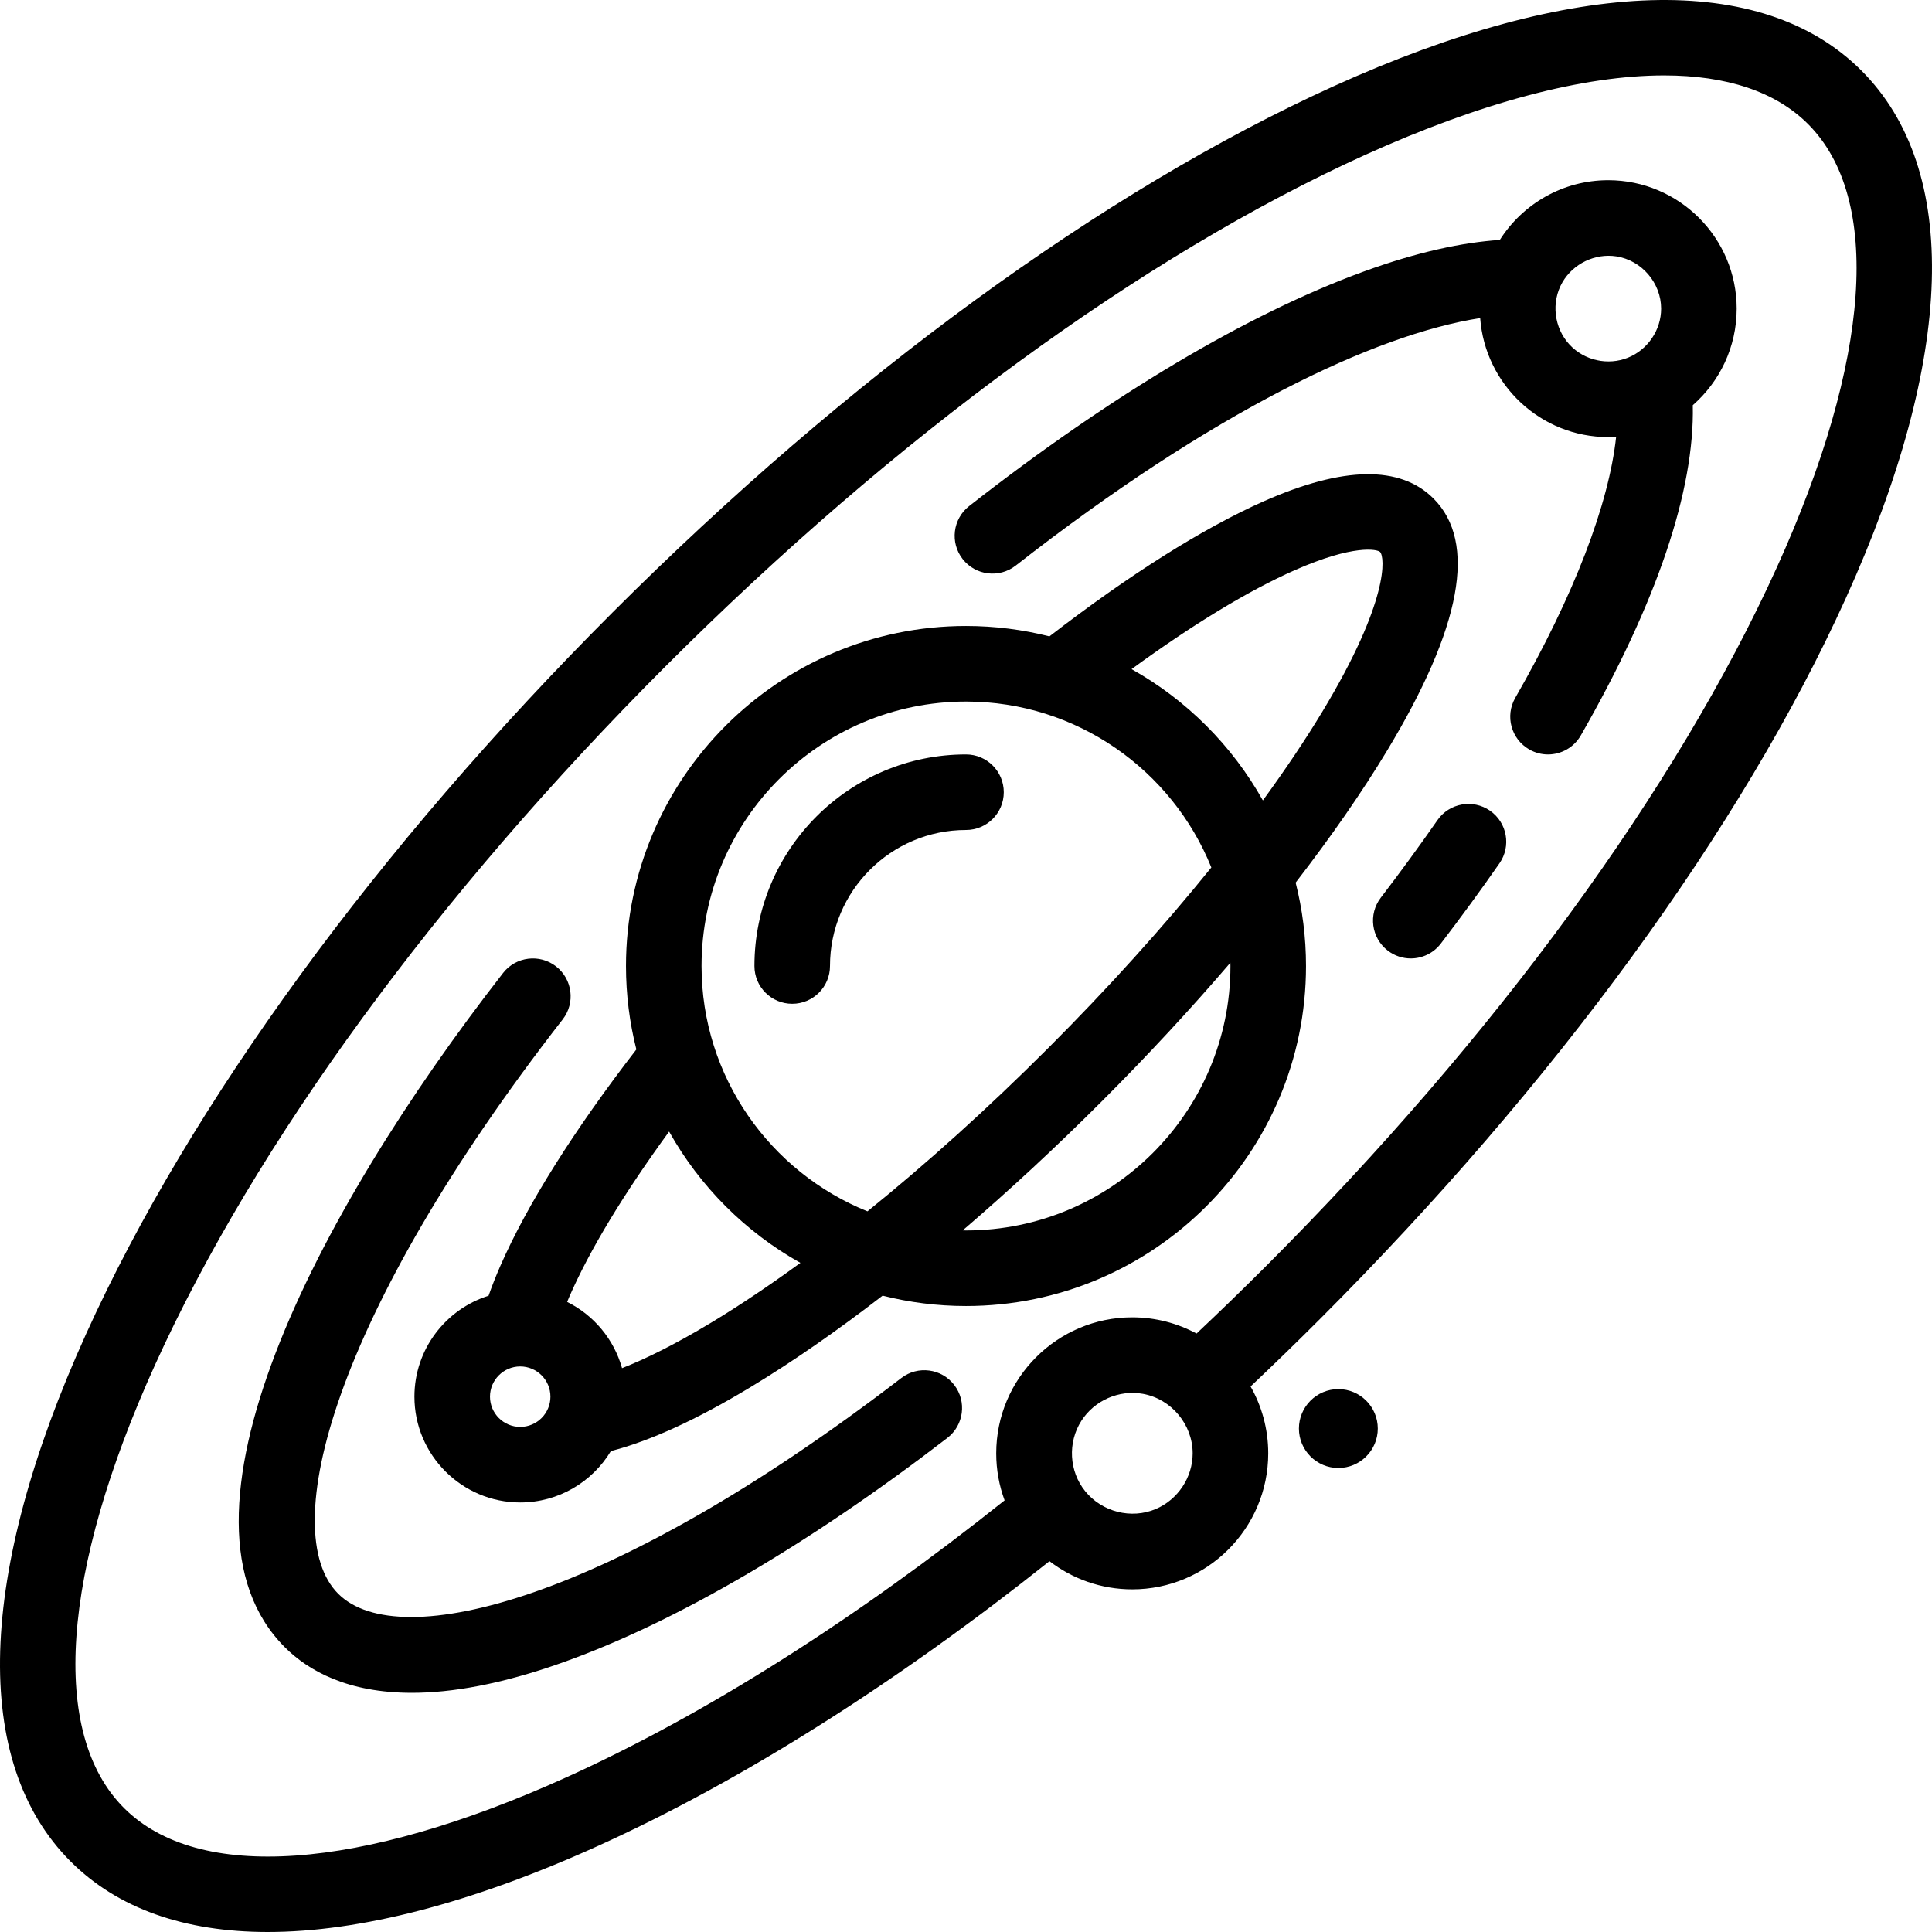
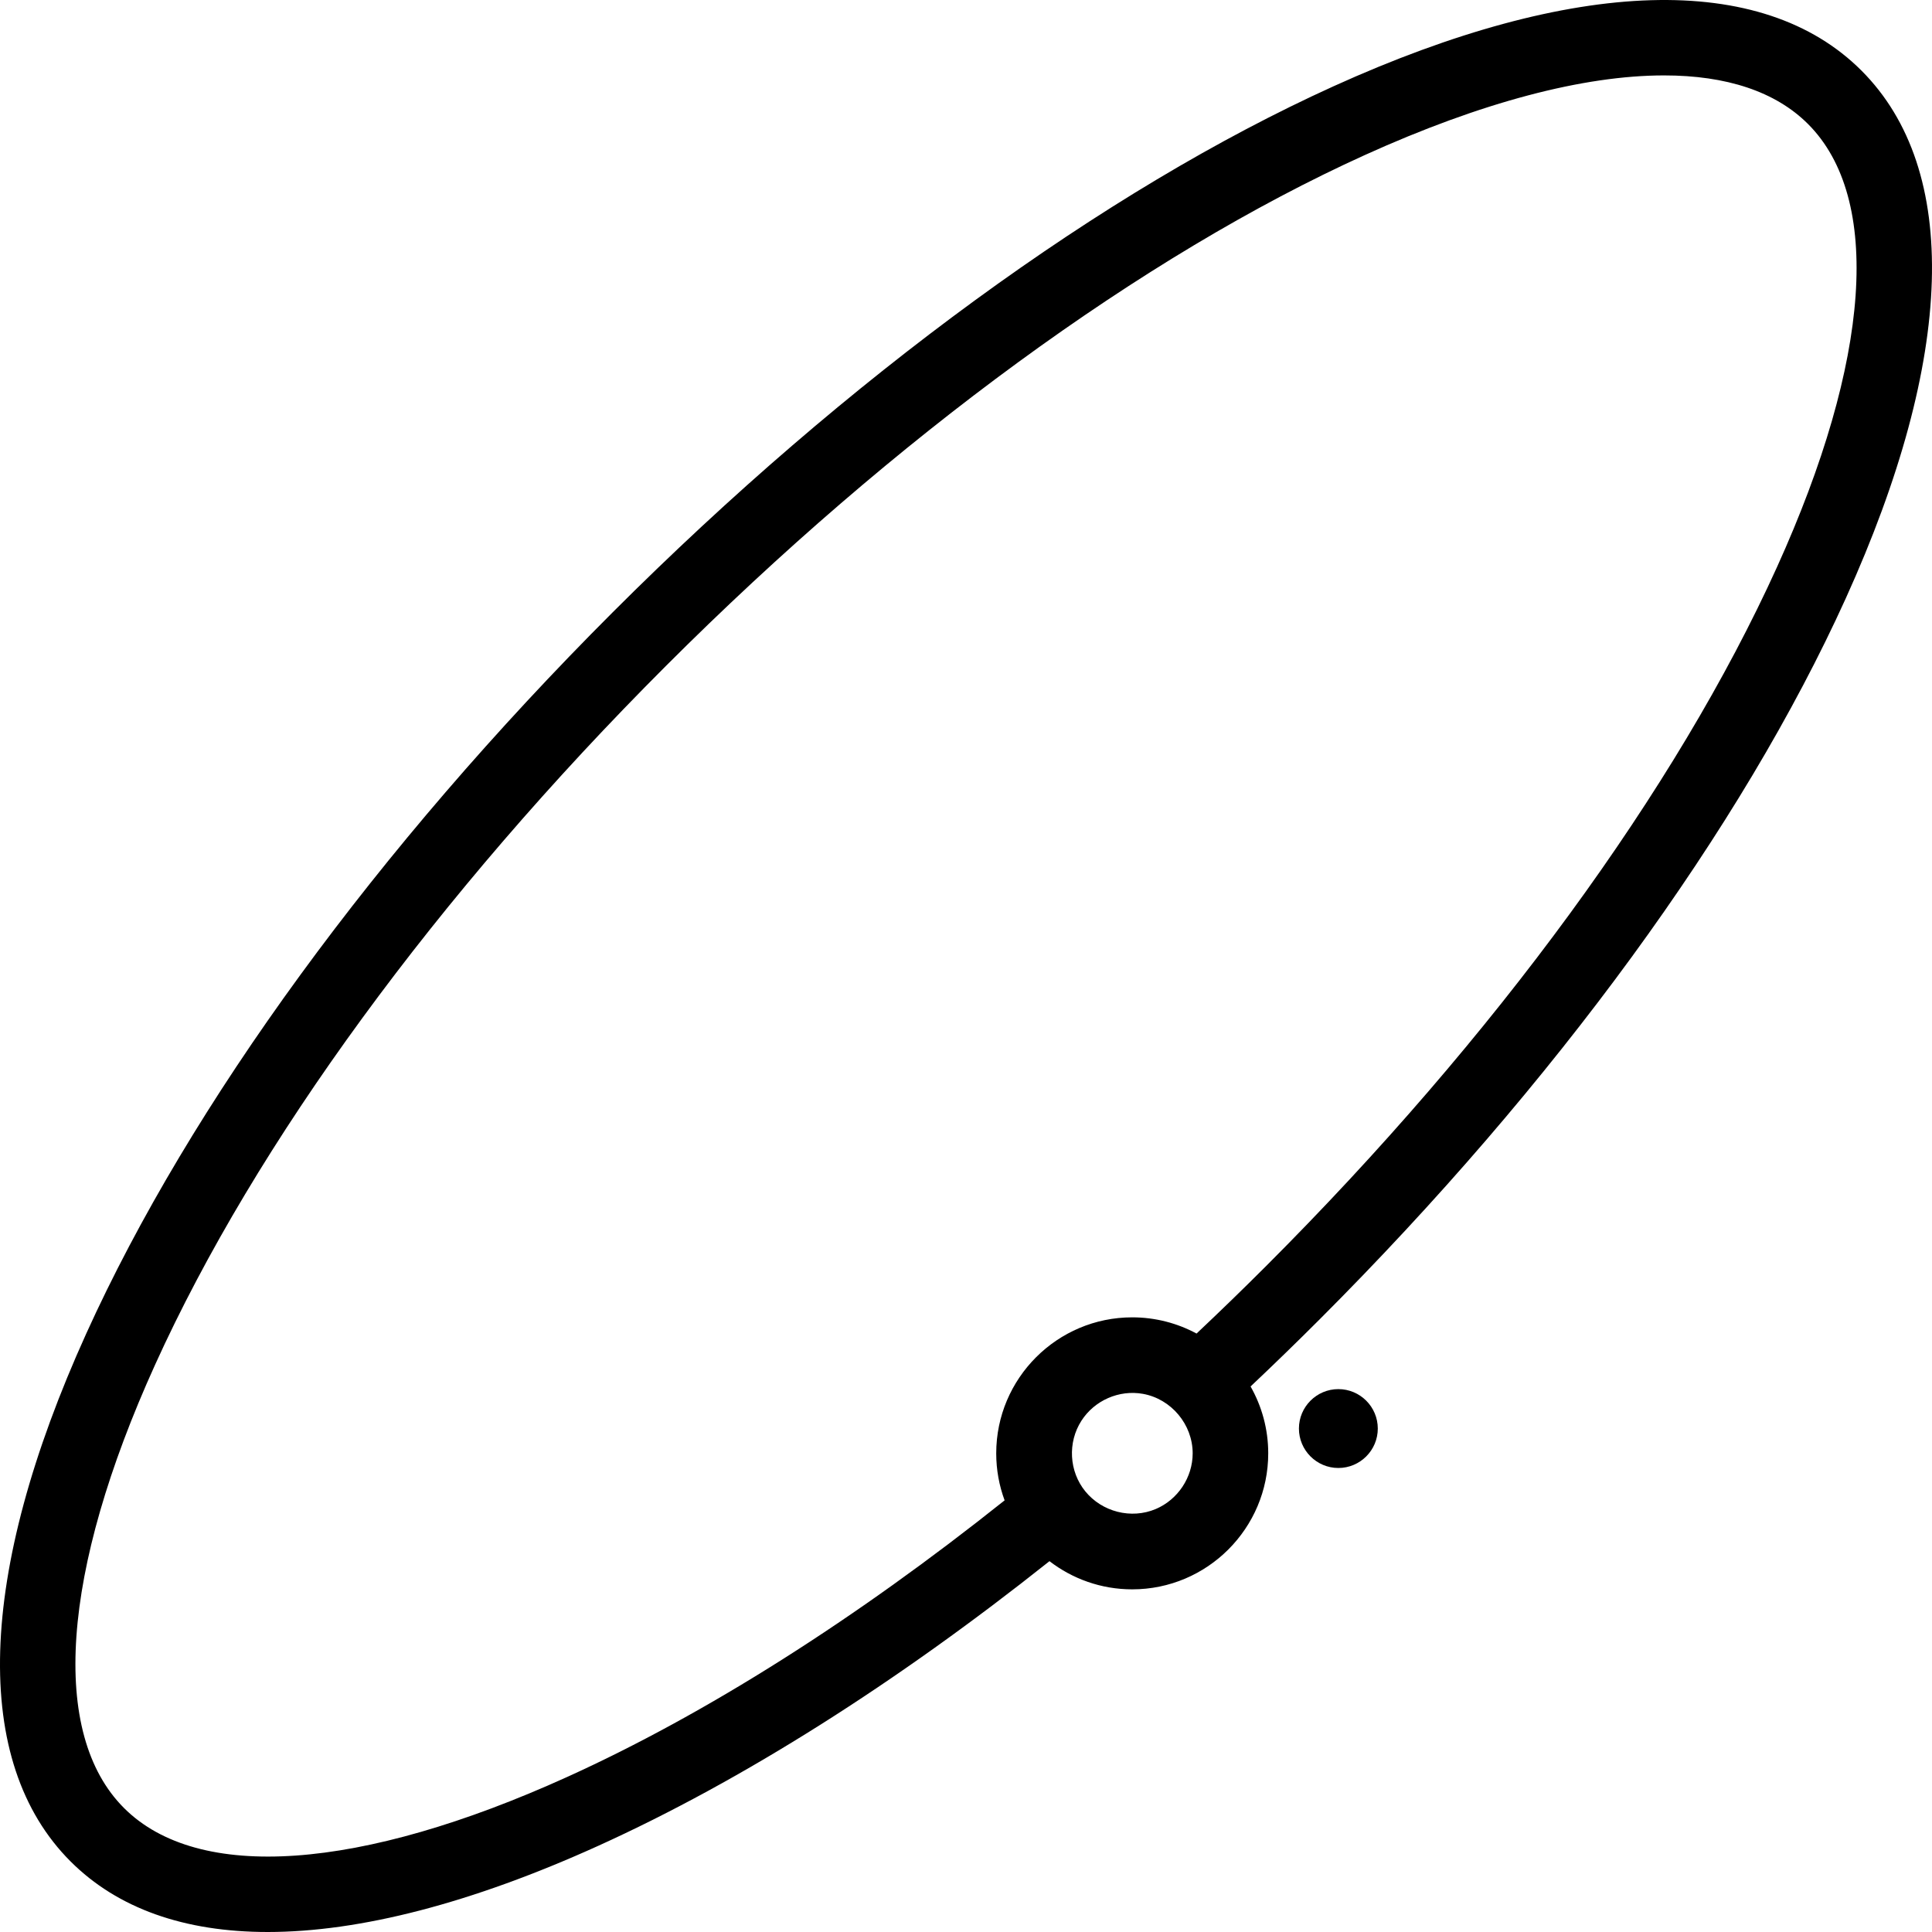
<svg xmlns="http://www.w3.org/2000/svg" fill="#000000" height="800px" width="800px" version="1.1" id="Layer_1" viewBox="0 0 485.827 485.827" xml:space="preserve">
  <g>
    <g>
      <g>
-         <path d="M226.639,346.53c-72.699,55.867-126.257,69.575-141.587,54.244c-15.645-15.644-1.283-70.278,56.439-144.426     c3.223-4.14,2.479-10.109-1.661-13.332c-4.14-3.222-10.109-2.479-13.332,1.661C79.01,305.679,39.656,382.249,71.616,414.21     c5.954,5.953,15.822,11.471,31.954,11.471c9.999,0,22.406-2.121,37.771-7.575c28.368-10.067,61.867-29.608,96.876-56.511     c4.16-3.197,4.94-9.161,1.743-13.321C236.764,344.113,230.798,343.334,226.639,346.53z" />
-         <path d="M374.686,203.865c-4.307-2.996-10.227-1.93-13.223,2.377c-4.466,6.424-9.258,12.983-14.243,19.496     c-3.189,4.167-2.396,10.129,1.77,13.318c1.724,1.319,3.753,1.957,5.768,1.957c2.856,0,5.681-1.283,7.551-3.728     c5.16-6.742,10.124-13.537,14.755-20.197C380.058,212.78,378.994,206.86,374.686,203.865z" />
-         <path d="M348.775,188.803c18.774-31.087,22.708-52.433,11.694-63.447c-8.356-8.357-22.679-8.138-42.571,0.649     c-15.275,6.748-33.895,18.485-54.005,34.016c-6.715-1.7-13.743-2.608-20.98-2.608c-47.145,0-85.5,38.355-85.5,85.5     c0,7.237,0.907,14.265,2.608,20.981c-15.696,20.324-27.521,39.133-34.228,54.486c-1.127,2.58-2.1,5.059-2.936,7.449     c-10.793,3.39-18.644,13.487-18.644,25.384c0,14.667,11.933,26.6,26.6,26.6c9.671,0,18.15-5.189,22.807-12.927     c9.828-2.521,21.57-7.891,35.183-16.112c10.462-6.318,21.626-14.07,33.144-22.965c6.711,1.698,13.735,2.605,20.967,2.605     c47.145,0,85.5-38.355,85.5-85.5c0-7.232-0.906-14.255-2.605-20.967C334.704,210.429,342.457,199.265,348.775,188.803z      M130.813,358.813c-4.191,0-7.6-3.409-7.6-7.6c0-4.191,3.409-7.6,7.6-7.6c4.191,0,7.6,3.409,7.6,7.6     C138.413,355.404,135.004,358.813,130.813,358.813z M178.981,332.51c-9.322,5.63-16.745,9.247-22.558,11.534     c-2.047-7.301-7.133-13.34-13.807-16.659c0.195-0.465,0.376-0.914,0.587-1.397c5.12-11.717,13.698-25.885,25.055-41.44     c7.738,13.82,19.2,25.282,33.02,33.02C193.573,323.185,186.094,328.214,178.981,332.51z M218.136,304.607     c-24.429-9.847-41.724-33.781-41.724-61.694c0.001-36.668,29.834-66.5,66.501-66.5c27.912,0,51.847,17.295,61.694,41.724     c-12.015,14.884-25.896,30.284-41.041,45.429C248.421,278.711,233.021,292.592,218.136,304.607z M242.913,309.413     c-0.277,0-0.549-0.018-0.825-0.021c11.596-9.936,23.342-20.819,34.914-32.391c11.571-11.572,22.454-23.318,32.39-34.914     c0.004,0.276,0.021,0.549,0.021,0.826C309.413,279.581,279.581,309.413,242.913,309.413z M284.549,168.259     c15.36-11.216,29.374-19.728,41.026-24.875c14.856-6.561,20.788-5.267,21.459-4.594c1.207,1.207,2.412,12.148-14.524,40.19     c-4.296,7.113-9.325,14.592-14.943,22.298C309.829,187.459,298.368,175.997,284.549,168.259z" />
-         <path d="M404.413,45.313c-11.456,0-21.531,6-27.267,15.018c-9.408,0.633-20.695,3.013-34.255,7.962     c-29.157,10.641-63.451,31.029-99.179,58.958c-4.133,3.231-4.865,9.202-1.633,13.335c3.23,4.134,9.202,4.865,13.335,1.634     c49.464-38.669,90.295-58.107,116.795-62.235c1.22,16.706,15.191,29.928,32.204,29.928c0.667,0,1.328-0.027,1.986-0.067     c-1.824,16.852-10.488,39.702-25.37,65.639c-2.611,4.551-1.038,10.357,3.512,12.968c1.491,0.855,3.115,1.262,4.718,1.261     c3.293,0,6.493-1.714,8.249-4.774c19.176-33.421,28.652-61.71,28.168-83.045c6.759-5.924,11.037-14.61,11.037-24.282     C436.713,59.803,422.224,45.313,404.413,45.313z M409.363,89.95c-5.046,2.029-10.952,0.708-14.661-3.265     c-3.939-4.22-4.707-10.714-1.804-15.715c2.715-4.676,8.181-7.32,13.535-6.503c6.382,0.974,11.28,6.685,11.28,13.146     C417.713,82.986,414.346,87.947,409.363,89.95z" />
        <path d="M468.082,17.744c-24.95-24.948-72.087-23.547-132.729,3.942C277.558,47.885,213.159,94.882,154.021,154.02     C94.882,213.159,47.885,277.557,21.686,335.352c-27.49,60.643-28.89,107.781-3.941,132.73     c11.84,11.839,28.674,17.745,49.579,17.745c23.148,0,51.285-7.241,83.15-21.686c36.192-16.406,74.974-40.97,113.432-71.563     c5.769,4.438,12.983,7.085,20.808,7.085c18.858,0,34.2-15.342,34.2-34.2c0-6.111-1.619-11.848-4.439-16.818     c5.819-5.495,11.6-11.108,17.331-16.839c59.138-59.138,106.136-123.537,132.335-181.332     C491.631,89.83,493.031,42.693,468.082,17.744z M290.624,379.466c-6.167,2.609-13.501,0.724-17.717-4.455     c-4.088-5.023-4.471-12.286-0.978-17.735c3.282-5.12,9.471-7.847,15.464-6.776c7.147,1.277,12.52,7.704,12.52,14.963     C299.913,371.506,296.188,377.112,290.624,379.466z M446.836,142.629c-25.279,55.766-70.902,118.179-128.465,175.741     c-5.782,5.782-11.614,11.436-17.482,16.969c-4.819-2.598-10.328-4.076-16.176-4.076c-18.858,0-34.2,15.342-34.2,34.2     c0,4.154,0.746,8.137,2.109,11.824c-37.388,29.808-74.999,53.686-109.992,69.549c-52.152,23.639-92.773,26.488-111.45,7.811     c-18.677-18.676-15.83-59.298,7.811-111.45c25.279-55.766,70.902-118.179,128.465-175.741     C225.018,109.893,287.432,64.27,343.197,38.991c29.358-13.308,55.059-20.027,75.251-20.027c15.678,0,28.035,4.052,36.198,12.215     C473.324,49.856,470.476,90.477,446.836,142.629z" />
-         <path d="M242.913,189.713c-29.335,0-53.2,23.865-53.2,53.2c0,5.247,4.254,9.5,9.5,9.5c5.247,0,9.5-4.253,9.5-9.5     c0-18.858,15.342-34.2,34.2-34.2c5.246,0,9.5-4.253,9.5-9.5C252.413,193.966,248.159,189.713,242.913,189.713z" />
        <path d="M336.548,349.312c-5.468,0-9.916,4.448-9.916,9.916c0,5.468,4.449,9.916,9.916,9.916c5.467,0,9.916-4.448,9.916-9.916     S342.016,349.312,336.548,349.312z" />
      </g>
    </g>
  </g>
</svg>